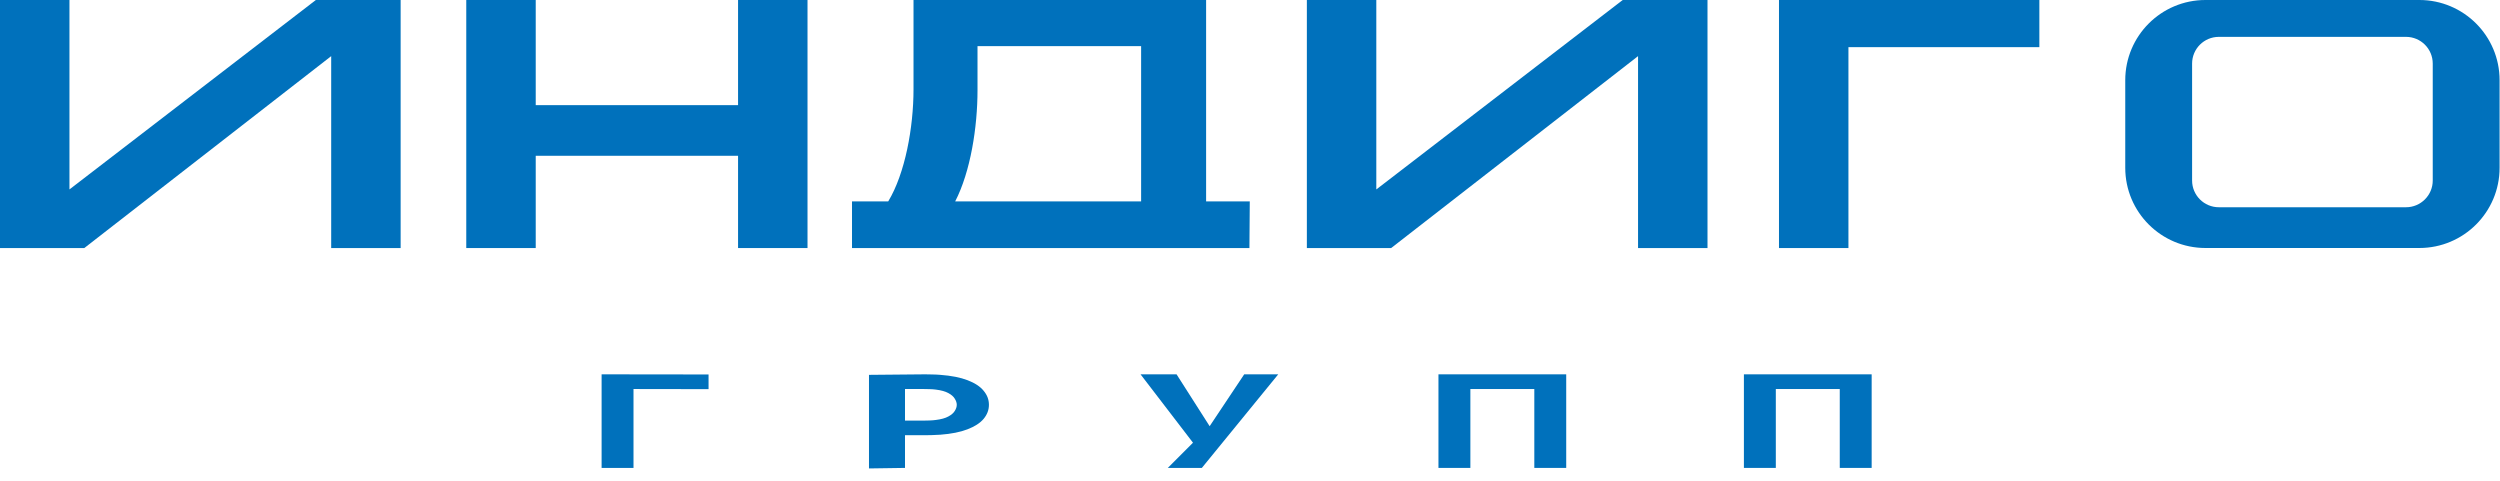
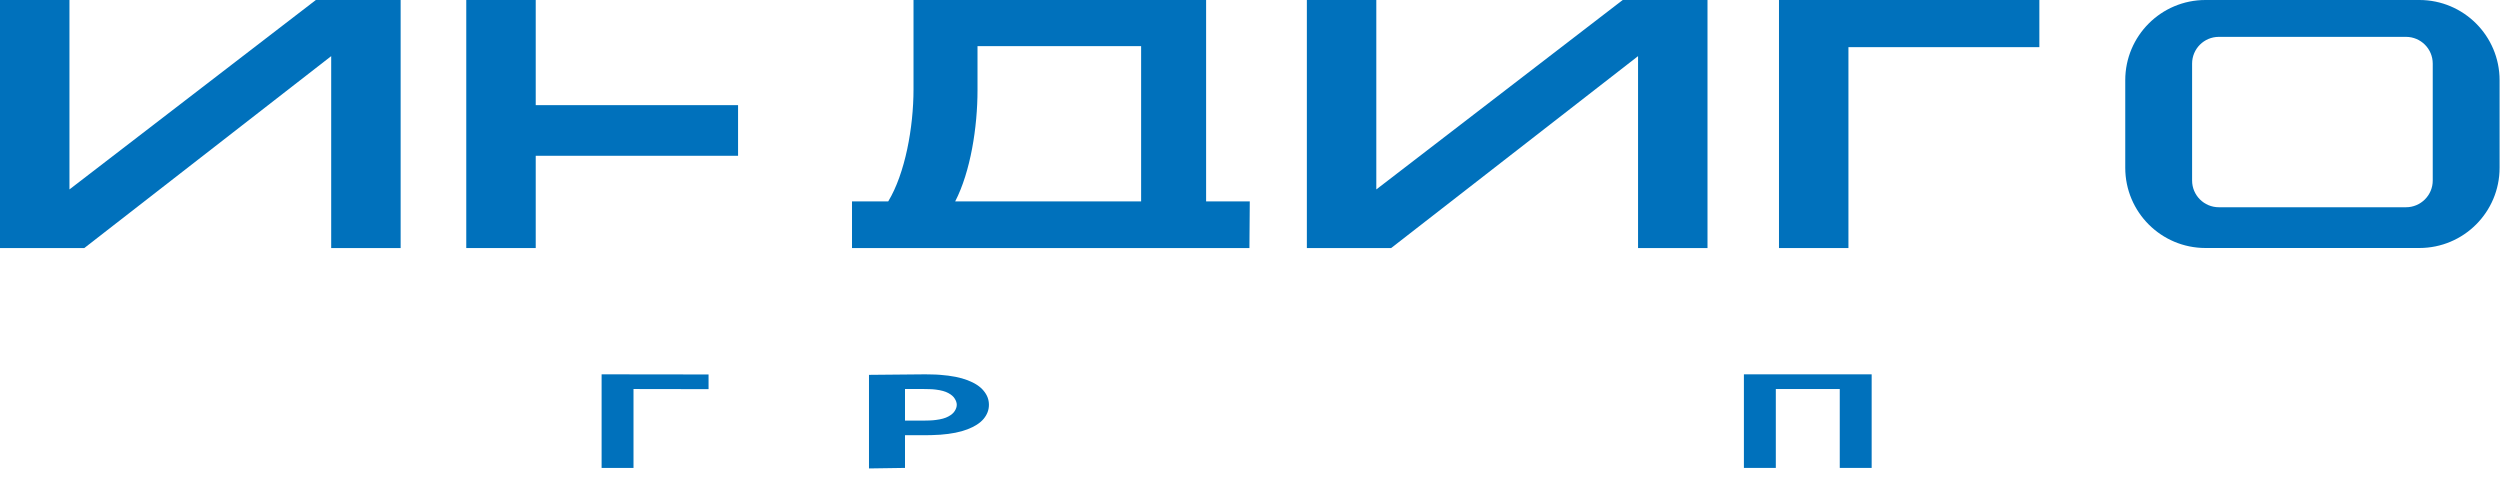
<svg xmlns="http://www.w3.org/2000/svg" width="187" height="36" viewBox="0 0 187 36" fill="none">
  <path d="M45 35V28L53 28.01V29.108L47.386 29.099V35H45Z" fill="#0071BC" />
  <path d="M65 35.039V28.039L69.199 28C69.338 28 69.516 28.003 69.734 28.01C69.952 28.013 70.153 28.023 70.338 28.039C71.163 28.101 71.843 28.235 72.378 28.442C72.919 28.65 73.319 28.912 73.576 29.23C73.84 29.544 73.972 29.894 73.972 30.28C73.972 30.662 73.84 31.012 73.576 31.33C73.312 31.644 72.909 31.905 72.368 32.112C71.833 32.32 71.157 32.454 70.338 32.516C70.153 32.529 69.949 32.539 69.724 32.545C69.506 32.552 69.331 32.555 69.199 32.555H67.694V35L65 35.039ZM67.694 31.461H69.1C69.232 31.461 69.381 31.458 69.546 31.451C69.711 31.445 69.863 31.432 70.001 31.413C70.397 31.364 70.708 31.278 70.932 31.155C71.163 31.032 71.325 30.892 71.417 30.737C71.516 30.581 71.566 30.429 71.566 30.28C71.566 30.131 71.516 29.979 71.417 29.823C71.325 29.664 71.163 29.523 70.932 29.4C70.708 29.277 70.397 29.191 70.001 29.142C69.863 29.123 69.711 29.112 69.546 29.108C69.381 29.102 69.232 29.099 69.1 29.099H67.694V31.461Z" fill="#0071BC" />
-   <path d="M87.353 35L89.235 33.114L85.313 28H88.007L90.482 31.879L93.067 28H95.612L89.898 35H87.353Z" fill="#0071BC" />
-   <path d="M107.597 35V28H117.153V35H114.767V29.099H109.984V35H107.597Z" fill="#0071BC" />
  <path d="M130.444 35V28H140V35H137.614V29.099H132.831V35H130.444Z" fill="#0071BC" />
-   <path d="M34.877 18.554V5.53131e-05H40.072V7.865H55.207V5.53131e-05H60.402V18.554H55.207V11.652H40.072V18.554H34.877Z" fill="#0071BC" />
+   <path d="M34.877 18.554V5.53131e-05H40.072V7.865H55.207V5.53131e-05V18.554H55.207V11.652H40.072V18.554H34.877Z" fill="#0071BC" />
  <path d="M63.73 15.064H66.439C67.701 12.986 68.331 9.537 68.331 6.679V5.53131e-05H90.217V15.064H93.483L93.457 18.554H88.622H68.591H63.73V15.064ZM71.448 15.064H85.356V3.453H73.118V6.754C73.118 9.5 72.599 12.838 71.448 15.064Z" fill="#0071BC" />
  <path d="M127.721 18.554H122.526V4.199L104.058 18.554H97.753V5.53131e-05H102.948V14.17L121.379 5.53131e-05H127.721V18.554Z" fill="#0071BC" />
  <path d="M133.068 5.53131e-05H152.544V3.527H138.263V18.554H133.068V5.53131e-05Z" fill="#0071BC" />
  <path d="M29.968 18.554H24.773V4.199L6.305 18.554H0V0H5.195V14.169L23.626 0H29.968V18.554Z" fill="#0071BC" />
  <path fill-rule="evenodd" clip-rule="evenodd" d="M181.969 6V4.757C181.969 3.652 181.073 2.757 179.969 2.757H165.969C164.864 2.757 163.969 3.652 163.969 4.757V6V12.55V13.502C163.969 14.606 164.864 15.502 165.969 15.502H179.969C181.073 15.502 181.969 14.606 181.969 13.502V12.55V6ZM158.969 6C158.969 2.686 161.655 0 164.969 0H180.969C184.282 0 186.969 2.686 186.969 6V12.55C186.969 15.864 184.282 18.55 180.969 18.55H164.969C161.655 18.55 158.969 15.864 158.969 12.55V6Z" fill="#0071BC" />
</svg>